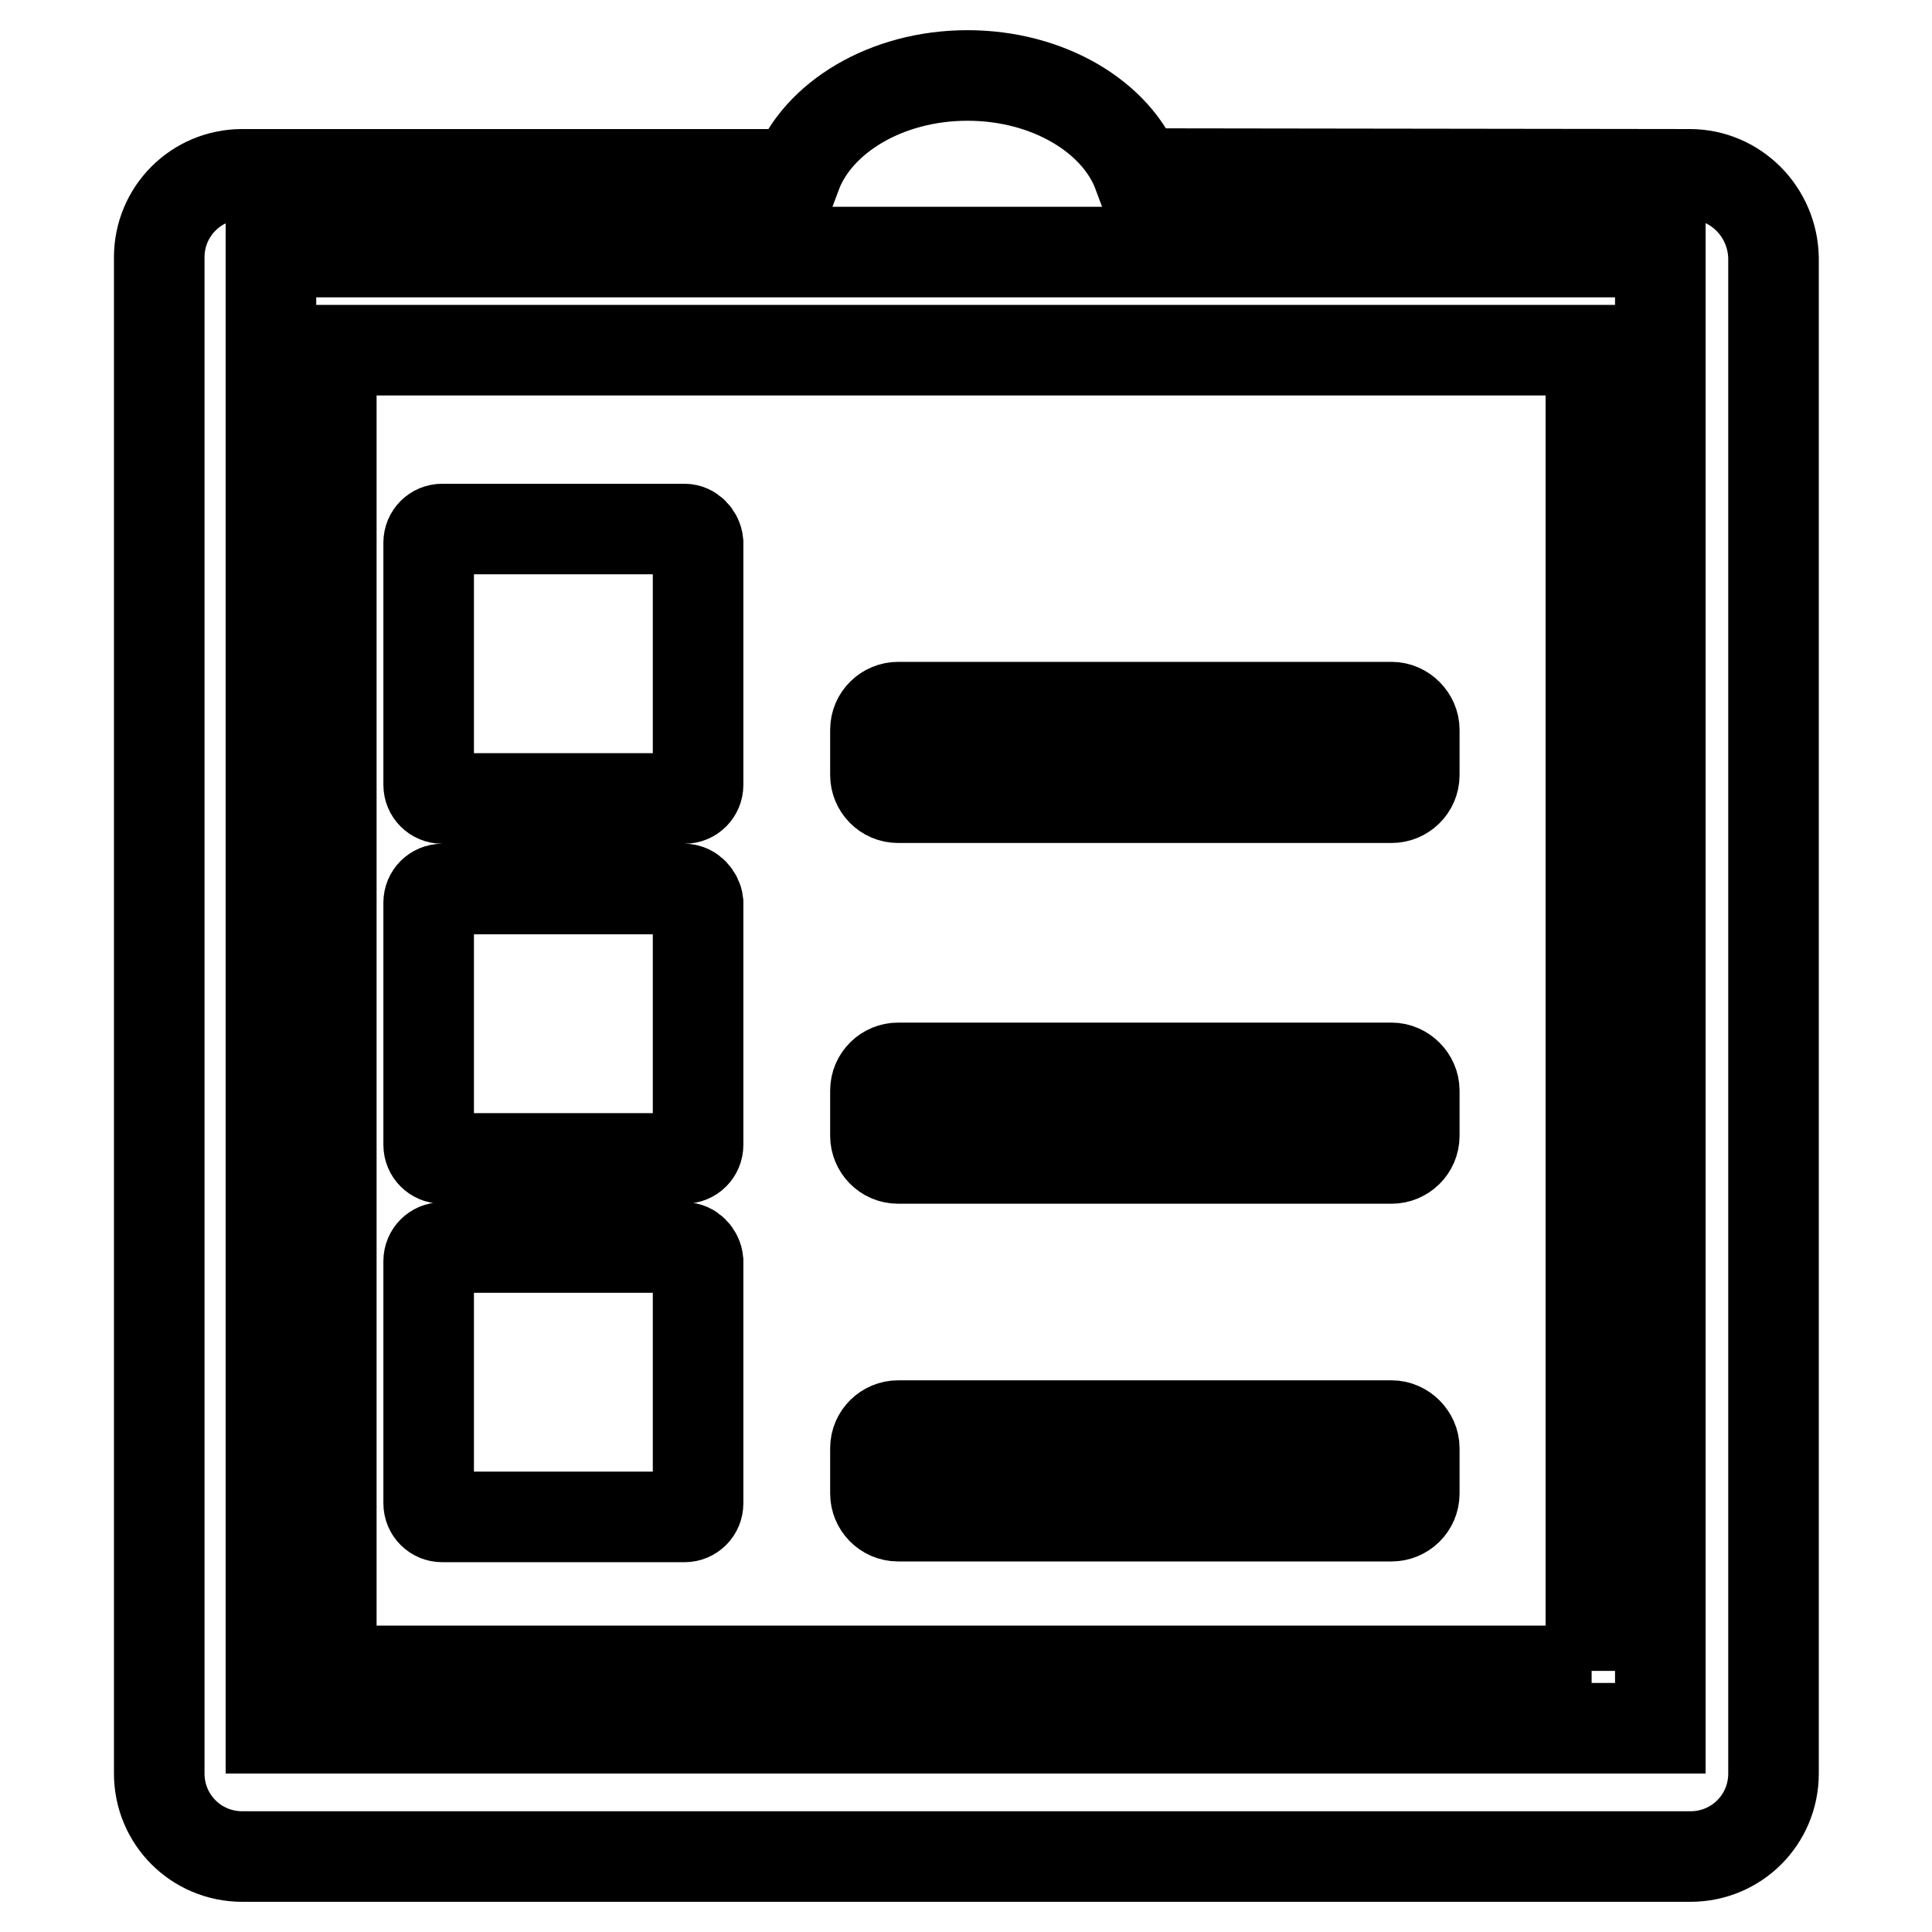
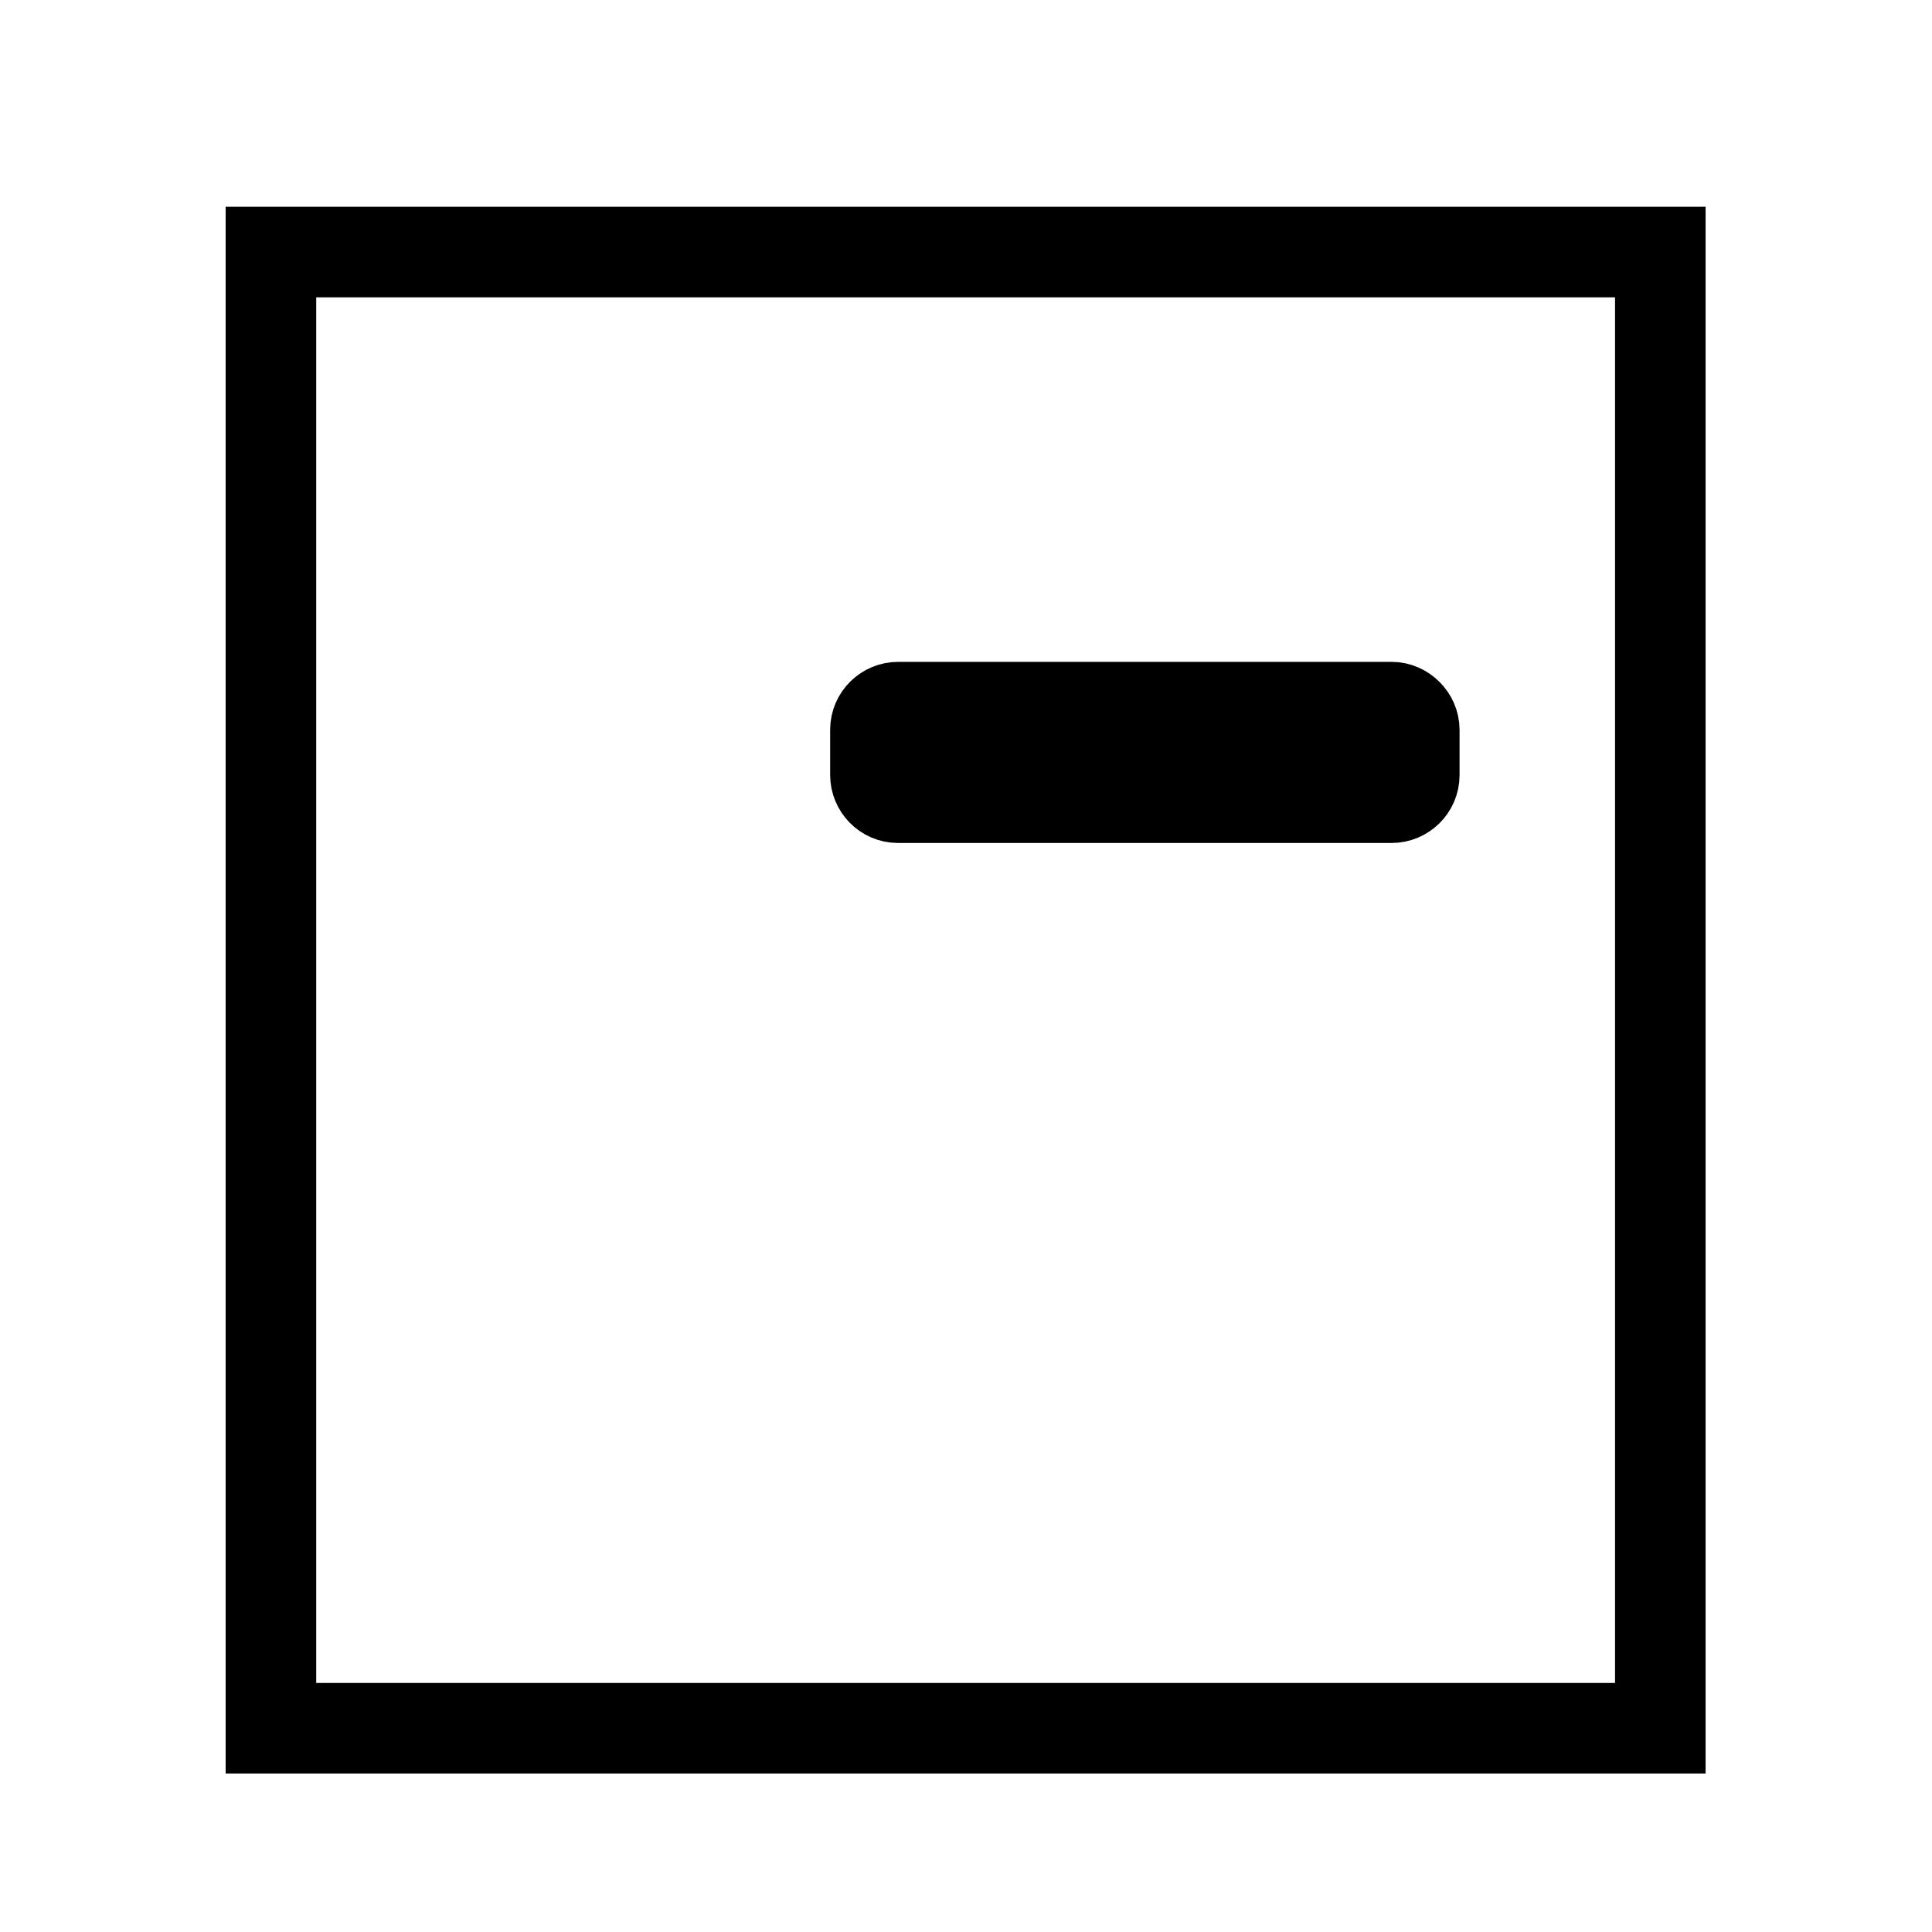
<svg xmlns="http://www.w3.org/2000/svg" version="1.1" x="0px" y="0px" viewBox="0 0 256 256" enable-background="new 0 0 256 256" xml:space="preserve">
  <g>
    <path stroke-width="12" fill-opacity="0" stroke="#000000" d="M35.9,33.4H220V229H35.9V33.4z" />
-     <path stroke-width="12" fill-opacity="0" stroke="#000000" d="M90.7,70.1H58.6c-1,0-1.8,0.8-1.8,1.8V104c0,1,0.8,1.8,1.8,1.8h32.1c1,0,1.8-0.8,1.8-1.8V71.9 C92.4,70.9,91.6,70.1,90.7,70.1z M90.7,117.8H58.6c-1,0-1.8,0.8-1.8,1.8v32.1c0,1,0.8,1.8,1.8,1.8h32.1c1,0,1.8-0.8,1.8-1.8v-32.1 C92.4,118.7,91.6,117.8,90.7,117.8z M90.7,165.3H58.6c-1,0-1.8,0.8-1.8,1.8v32.1c0,1,0.8,1.8,1.8,1.8h32.1c1,0,1.8-0.8,1.8-1.8 v-32.1C92.4,166.1,91.6,165.3,90.7,165.3z M184.4,188.9h-65.4c-1.6,0-3,1.3-3,3v6c0,1.6,1.3,3,3,3h65.4c1.6,0,3-1.3,3-3v-6 C187.4,190.3,186,188.9,184.4,188.9z M184.4,141.5h-65.4c-1.6,0-3,1.3-3,3v6c0,1.6,1.3,3,3,3h65.4c1.6,0,3-1.3,3-3v-6 C187.4,142.9,186,141.5,184.4,141.5z" />
-     <path stroke-width="12" fill-opacity="0" stroke="#000000" d="M223.9,23.1L150.8,23c-2.8-7.5-11.9-13-22.6-13c-10.8,0-19.9,5.6-22.7,13.1H32.1c-6.1,0-11,4.9-11,11V235 c0,6.1,4.9,11,11,11h191.9c6.1,0,11-4.9,11-11V34.2C234.9,28.1,230,23.1,223.9,23.1L223.9,23.1z M210.9,221.4H43.9v-175h166.9 V221.4z" />
    <path stroke-width="12" fill-opacity="0" stroke="#000000" d="M184.4,93.7h-65.4c-1.6,0-3,1.3-3,3v6c0,1.6,1.3,3,3,3h65.4c1.6,0,3-1.3,3-3v-6 C187.4,95.1,186,93.7,184.4,93.7z" />
  </g>
</svg>